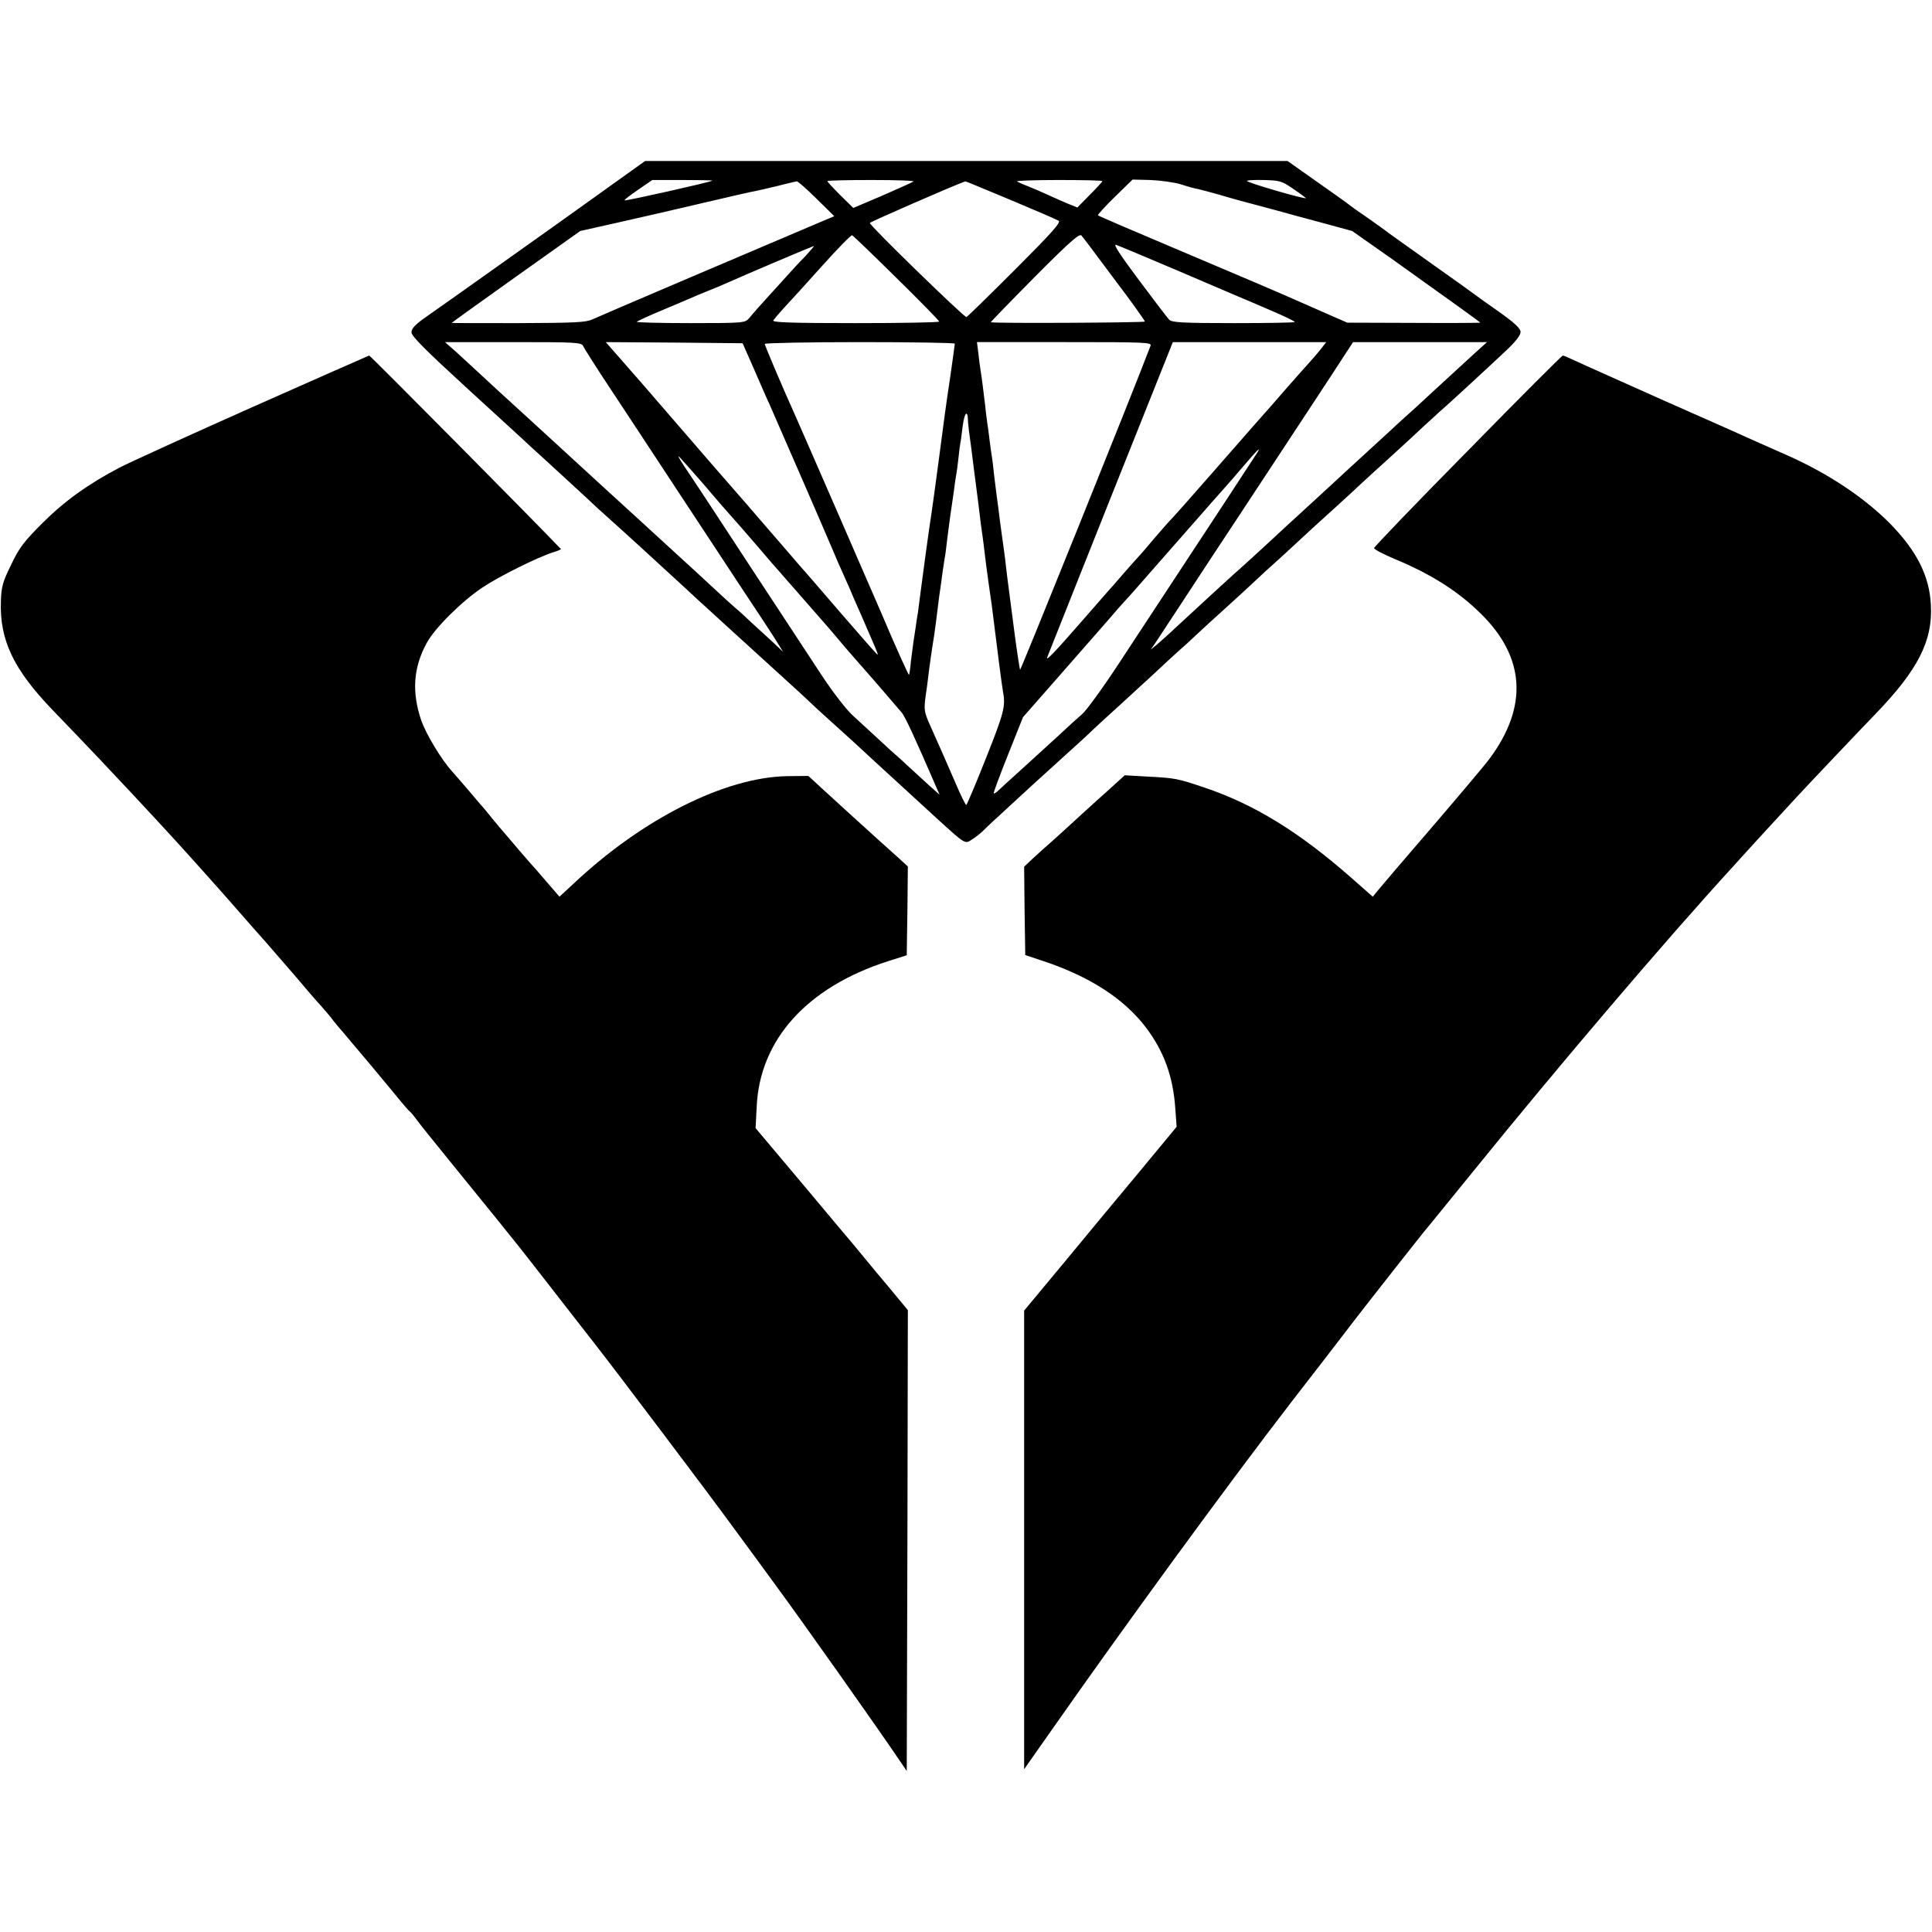
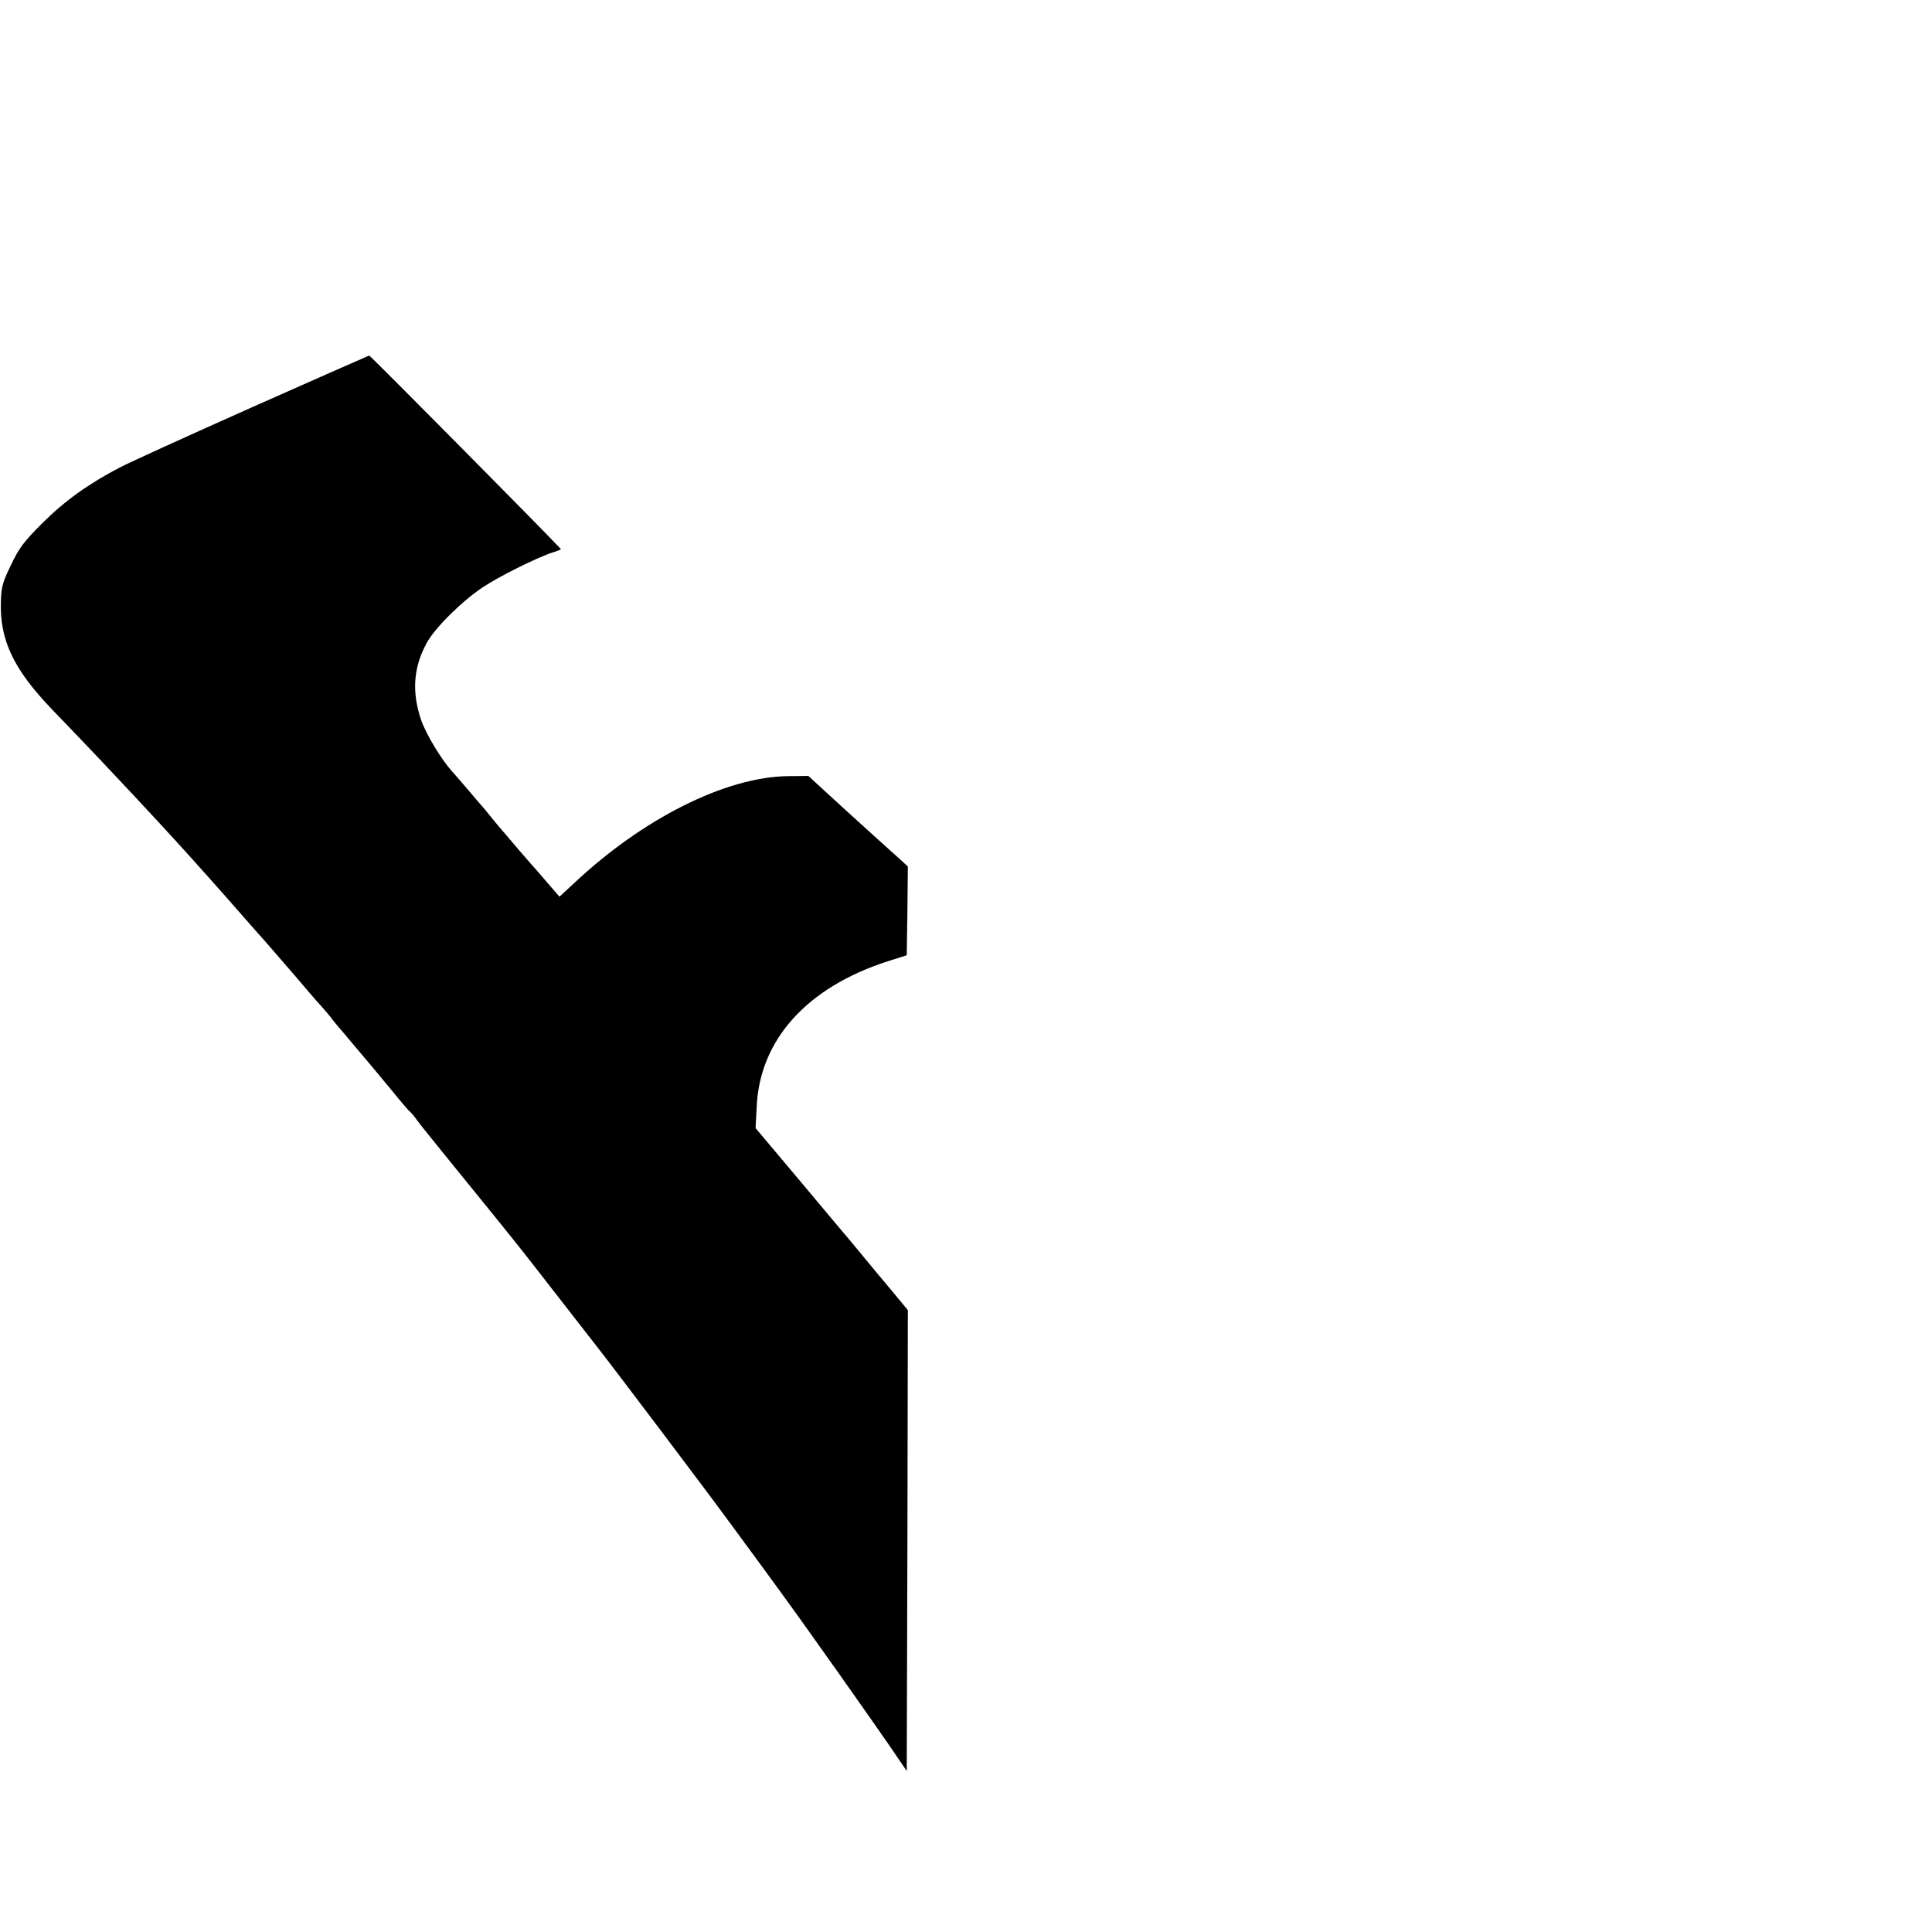
<svg xmlns="http://www.w3.org/2000/svg" version="1.0" width="864pt" height="864pt" viewBox="0 0 864 864" preserveAspectRatio="xMidYMid meet">
  <g transform="translate(0,864) scale(0.1,-0.1)" fill="#000000" stroke="none">
-     <path d="M2720 7802 c-91 -65 -192 -137 -225 -161 -108 -77 -513 -365 -585 -415 -52 -36 -70 -55 -70 -72 0 -17 62 -79 243 -245 133 -122 265 -242 292 -268 28 -25 102 -93 165 -151 63 -58 124 -114 135 -125 12 -11 44 -40 71 -64 52 -46 214 -195 324 -296 35 -33 69 -64 76 -70 6 -5 53 -49 105 -96 52 -47 153 -139 224 -204 72 -65 137 -125 146 -134 9 -9 53 -50 99 -91 46 -41 88 -80 94 -85 30 -28 158 -146 212 -195 33 -30 104 -95 158 -145 134 -122 131 -121 163 -99 15 9 37 27 49 38 11 12 67 64 124 116 120 110 97 90 230 210 58 52 119 108 136 125 17 16 71 66 120 110 48 44 120 110 159 146 38 36 86 80 105 97 20 17 56 50 81 74 26 24 83 77 129 118 46 41 106 97 134 123 28 27 67 62 86 79 19 17 62 56 95 87 33 31 107 99 165 151 57 52 114 104 125 115 12 11 68 63 126 115 57 52 127 116 154 142 28 25 60 55 71 65 29 24 212 193 296 272 44 41 68 71 68 86 0 16 -24 39 -97 91 -54 38 -102 72 -108 77 -5 4 -95 69 -200 143 -104 74 -197 140 -205 147 -9 7 -45 32 -80 57 -36 24 -69 48 -75 53 -5 5 -70 51 -144 103 l-133 94 -1437 0 -1436 0 -165 -118z m465 30 c-5 -6 -389 -92 -392 -88 -2 2 25 23 60 47 l64 44 135 0 c75 0 135 -1 133 -3z m900 -4 c-8 -5 -72 -33 -142 -64 l-127 -54 -58 57 c-32 32 -58 60 -58 63 0 3 90 5 200 5 110 0 193 -3 185 -7z m845 2 c0 -2 -25 -30 -56 -61 l-56 -57 -37 15 c-20 8 -61 26 -91 40 -30 14 -73 32 -95 41 -22 8 -43 18 -47 21 -4 3 81 6 188 6 106 0 194 -2 194 -5z m350 -14 c30 -10 66 -20 80 -22 14 -3 54 -14 90 -24 64 -19 115 -33 255 -70 39 -11 131 -36 206 -56 l136 -37 189 -133 c103 -74 197 -141 208 -149 12 -8 56 -40 99 -71 42 -30 77 -56 77 -57 0 -1 -134 -2 -297 -1 l-298 1 -130 57 c-71 31 -139 61 -150 66 -11 5 -202 87 -425 181 -223 94 -407 173 -410 176 -2 2 31 39 75 82 l80 78 80 -2 c44 -2 105 -10 135 -19z m504 -21 c31 -21 56 -40 56 -41 0 -7 -252 66 -263 76 -4 4 28 6 72 5 75 -2 83 -4 135 -40z m-2133 -43 l80 -79 -48 -20 c-356 -151 -1006 -428 -1033 -441 -30 -14 -78 -16 -332 -17 -164 0 -298 0 -298 1 0 1 129 94 288 207 l287 204 165 37 c91 21 172 39 180 41 8 2 105 24 215 50 110 26 211 49 225 51 14 3 59 13 100 23 41 11 79 19 83 20 5 1 44 -34 88 -77z m868 -6 c110 -46 207 -88 215 -93 12 -7 -30 -54 -194 -218 -115 -115 -213 -211 -218 -213 -9 -3 -439 415 -432 421 9 8 373 167 427 186 1 1 91 -37 202 -83z m464 -354 c76 -100 137 -186 137 -190 0 -5 -672 -9 -689 -3 -2 0 86 91 195 201 152 153 201 197 210 187 6 -6 72 -94 147 -195z m-974 5 c105 -103 191 -191 191 -195 0 -4 -168 -7 -374 -7 -283 0 -373 3 -368 12 4 6 25 31 47 55 22 23 98 107 169 186 71 79 132 142 137 140 4 -2 94 -88 198 -191z m1250 36 c135 -58 260 -111 276 -118 17 -7 81 -34 143 -61 61 -26 112 -50 112 -54 0 -3 -123 -5 -273 -5 -229 0 -276 3 -288 15 -8 8 -69 88 -136 178 -83 111 -116 161 -102 157 12 -4 132 -54 268 -112z m-1654 65 c-22 -22 -47 -49 -55 -58 -8 -9 -52 -57 -98 -108 -46 -50 -91 -101 -101 -114 -19 -22 -21 -23 -265 -23 -135 0 -242 3 -238 6 4 4 52 26 107 49 55 23 114 48 130 55 17 8 53 23 81 34 28 11 71 29 95 40 59 27 373 160 379 161 2 0 -14 -19 -35 -42z m-997 -406 c4 -9 60 -98 126 -197 65 -99 187 -283 270 -410 83 -126 215 -327 293 -445 78 -118 157 -237 174 -265 l31 -50 -53 50 c-30 27 -72 66 -94 86 -22 21 -51 48 -65 59 -14 12 -48 43 -75 68 -43 40 -112 104 -320 294 -22 20 -53 49 -70 64 -46 42 -231 211 -310 284 -70 64 -243 223 -294 269 -14 13 -51 47 -81 75 -30 28 -76 70 -102 94 l-48 42 306 0 c281 0 305 -1 312 -18z m768 -112 c30 -69 58 -134 64 -145 14 -32 250 -573 280 -645 15 -36 37 -87 50 -115 12 -27 26 -59 31 -70 4 -11 27 -63 50 -115 87 -201 83 -188 61 -165 -11 11 -83 94 -162 185 -78 91 -154 179 -169 195 -14 17 -82 95 -151 175 -69 80 -139 161 -156 180 -17 19 -109 125 -204 235 -211 244 -200 232 -289 333 l-72 82 306 -2 306 -3 55 -125z m894 123 c0 -5 -9 -66 -19 -138 -11 -71 -22 -152 -26 -180 -10 -80 -54 -407 -60 -445 -8 -47 -44 -314 -51 -370 -3 -25 -7 -56 -9 -70 -3 -14 -7 -43 -10 -65 -3 -22 -8 -51 -10 -65 -2 -14 -7 -52 -11 -85 -3 -33 -7 -61 -9 -63 -2 -2 -61 128 -120 268 -38 88 -370 851 -390 895 -49 108 -135 310 -135 317 0 4 191 8 425 8 234 0 425 -3 425 -7z m875 -10 c-80 -211 -580 -1451 -583 -1448 -2 2 -15 86 -28 187 -13 101 -26 201 -29 223 -3 22 -7 60 -10 85 -3 25 -10 74 -15 110 -5 36 -12 88 -15 115 -4 28 -8 61 -10 75 -2 14 -6 50 -10 81 -3 31 -7 65 -9 75 -2 11 -7 46 -11 79 -4 32 -8 66 -10 75 -1 8 -6 42 -9 75 -10 81 -15 124 -21 160 -3 17 -7 51 -10 78 l-6 47 392 0 c368 0 391 -1 384 -17z m765 -10 c-12 -16 -38 -46 -58 -68 -20 -22 -66 -74 -102 -115 -36 -41 -69 -80 -75 -86 -40 -45 -92 -104 -245 -279 -96 -110 -184 -209 -195 -220 -11 -11 -45 -50 -75 -85 -30 -36 -61 -72 -70 -81 -8 -9 -40 -44 -70 -79 -30 -35 -59 -68 -65 -74 -5 -6 -55 -63 -110 -126 -122 -140 -169 -190 -162 -170 3 8 71 179 151 380 80 201 205 515 278 697 l133 333 343 0 343 0 -21 -27z m677 -30 c-34 -31 -111 -102 -171 -157 -60 -56 -118 -109 -130 -119 -11 -10 -39 -35 -61 -56 -22 -20 -71 -65 -110 -101 -38 -35 -117 -107 -175 -161 -58 -53 -118 -109 -135 -124 -16 -15 -75 -68 -129 -119 -54 -50 -107 -98 -116 -106 -28 -24 -219 -199 -295 -270 -38 -36 -81 -74 -94 -85 l-25 -20 21 30 c11 17 67 102 125 190 57 88 170 259 250 380 254 386 440 668 475 723 l34 52 299 0 300 0 -63 -57z m-2259 -280 c0 -10 2 -36 5 -58 3 -22 8 -62 12 -90 3 -27 8 -63 10 -80 2 -16 11 -86 20 -155 8 -69 17 -138 20 -155 2 -16 7 -52 10 -80 3 -27 10 -79 15 -115 5 -36 12 -83 15 -105 24 -195 46 -364 50 -385 13 -68 6 -95 -75 -299 -46 -116 -86 -211 -89 -211 -3 0 -26 46 -50 103 -49 113 -65 149 -110 250 -31 69 -31 73 -16 172 2 17 7 53 10 80 4 28 10 75 15 105 5 30 12 76 15 102 3 26 10 80 15 120 6 40 13 89 15 108 3 19 7 46 9 60 3 14 8 50 11 80 4 30 10 82 15 115 5 33 12 83 16 110 3 28 8 59 10 70 2 11 7 44 10 74 3 30 7 62 9 71 2 8 6 41 10 73 4 31 11 57 16 57 4 0 7 -8 7 -17z m1296 -155 c-9 -14 -168 -258 -619 -943 -72 -110 -147 -213 -166 -229 -19 -16 -63 -56 -99 -90 -36 -33 -108 -99 -160 -146 -52 -47 -103 -93 -113 -103 -10 -10 -20 -17 -23 -15 -2 3 27 80 64 173 l67 168 159 181 c88 100 187 213 220 251 33 39 65 75 70 80 6 6 40 44 76 85 36 41 67 77 70 80 3 3 68 77 145 165 77 88 150 171 163 185 13 14 51 58 85 98 58 68 77 87 61 60z m-2477 -144 c59 -70 117 -136 128 -148 11 -12 60 -68 110 -126 49 -58 92 -107 95 -110 3 -3 50 -57 105 -120 55 -63 102 -117 105 -120 3 -3 30 -34 60 -70 30 -36 57 -67 60 -70 3 -3 50 -57 105 -120 54 -63 107 -124 117 -136 15 -17 59 -112 155 -334 l15 -34 -44 39 c-23 21 -61 56 -83 76 -22 21 -50 46 -62 57 -13 10 -51 46 -86 78 -35 32 -86 79 -113 104 -28 25 -89 104 -136 175 -216 328 -388 591 -466 710 -47 72 -107 163 -134 203 -27 39 -47 72 -44 72 2 0 53 -57 113 -126z" />
    <path d="M1130 6820 c-283 -126 -551 -248 -595 -271 -140 -73 -247 -150 -346 -249 -81 -81 -103 -109 -139 -185 -38 -77 -44 -99 -46 -164 -6 -173 56 -304 231 -486 186 -193 240 -251 361 -380 72 -77 155 -167 185 -200 30 -33 56 -62 59 -65 8 -8 167 -186 240 -270 36 -41 83 -95 106 -120 22 -25 80 -92 130 -150 49 -58 103 -121 121 -140 17 -19 42 -48 54 -65 13 -16 26 -32 29 -35 3 -3 28 -32 55 -65 28 -33 55 -65 60 -71 14 -16 40 -48 120 -144 38 -47 73 -88 78 -91 4 -3 18 -19 30 -36 12 -17 79 -100 148 -185 138 -169 319 -393 361 -448 27 -35 248 -319 292 -375 75 -95 501 -659 611 -810 72 -97 157 -214 190 -259 113 -153 466 -652 558 -789 l32 -47 3 1030 2 1031 -77 93 c-43 51 -93 111 -110 132 -18 22 -46 56 -62 75 -16 19 -120 142 -230 274 l-202 240 5 95 c13 300 225 535 586 651 l85 27 3 199 2 198 -38 35 c-21 19 -61 55 -88 79 -82 74 -216 196 -269 245 l-50 46 -95 -1 c-276 -5 -643 -188 -952 -478 l-66 -61 -58 67 c-32 38 -63 73 -69 79 -5 6 -29 33 -52 60 -23 27 -51 60 -63 74 -12 14 -39 45 -59 70 -20 25 -38 47 -41 50 -3 3 -30 34 -60 70 -30 35 -65 76 -78 90 -48 53 -115 164 -138 228 -43 126 -36 236 24 346 35 66 158 188 250 249 73 49 244 134 315 157 21 6 37 13 35 15 -100 106 -852 865 -857 865 -3 -1 -238 -104 -521 -230z" />
-     <path d="M6564 6624 c-231 -234 -419 -430 -419 -435 0 -6 41 -27 90 -48 165 -68 287 -146 388 -246 198 -195 211 -415 39 -647 -21 -29 -138 -167 -258 -307 -121 -140 -229 -267 -242 -283 l-23 -28 -92 81 c-236 208 -439 333 -664 408 -115 39 -129 42 -250 48 l-103 6 -87 -79 c-49 -43 -110 -100 -138 -125 -27 -25 -72 -66 -99 -90 -28 -24 -67 -60 -88 -79 l-38 -36 2 -197 3 -198 87 -29 c204 -69 355 -167 452 -294 81 -107 122 -219 132 -363 l6 -82 -163 -197 c-90 -108 -244 -293 -341 -411 l-178 -214 0 -1026 0 -1025 118 168 c322 460 782 1091 1077 1474 32 41 101 131 154 199 53 69 114 148 136 177 57 74 286 365 306 389 10 11 108 133 220 270 378 467 857 1030 1164 1365 57 64 234 256 283 309 47 51 287 304 351 370 188 195 255 326 246 485 -6 131 -64 244 -185 367 -117 117 -277 223 -460 304 -47 21 -110 49 -140 62 -30 14 -212 95 -405 180 -192 86 -372 166 -399 179 -28 13 -53 24 -57 24 -4 0 -195 -191 -425 -426z" />
  </g>
</svg>